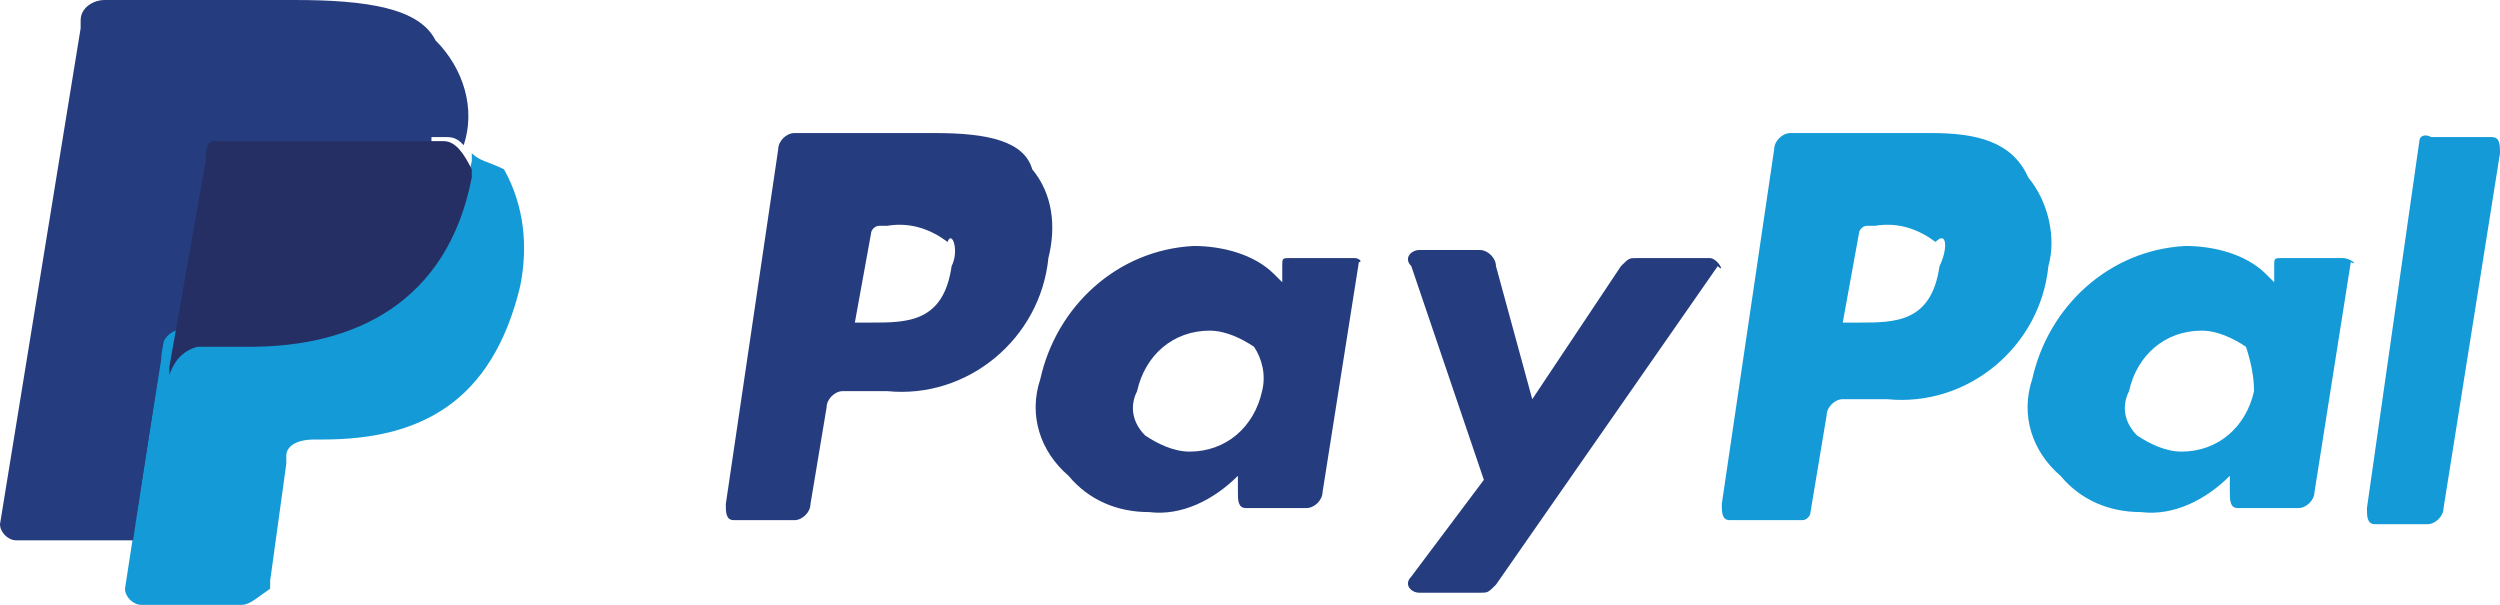
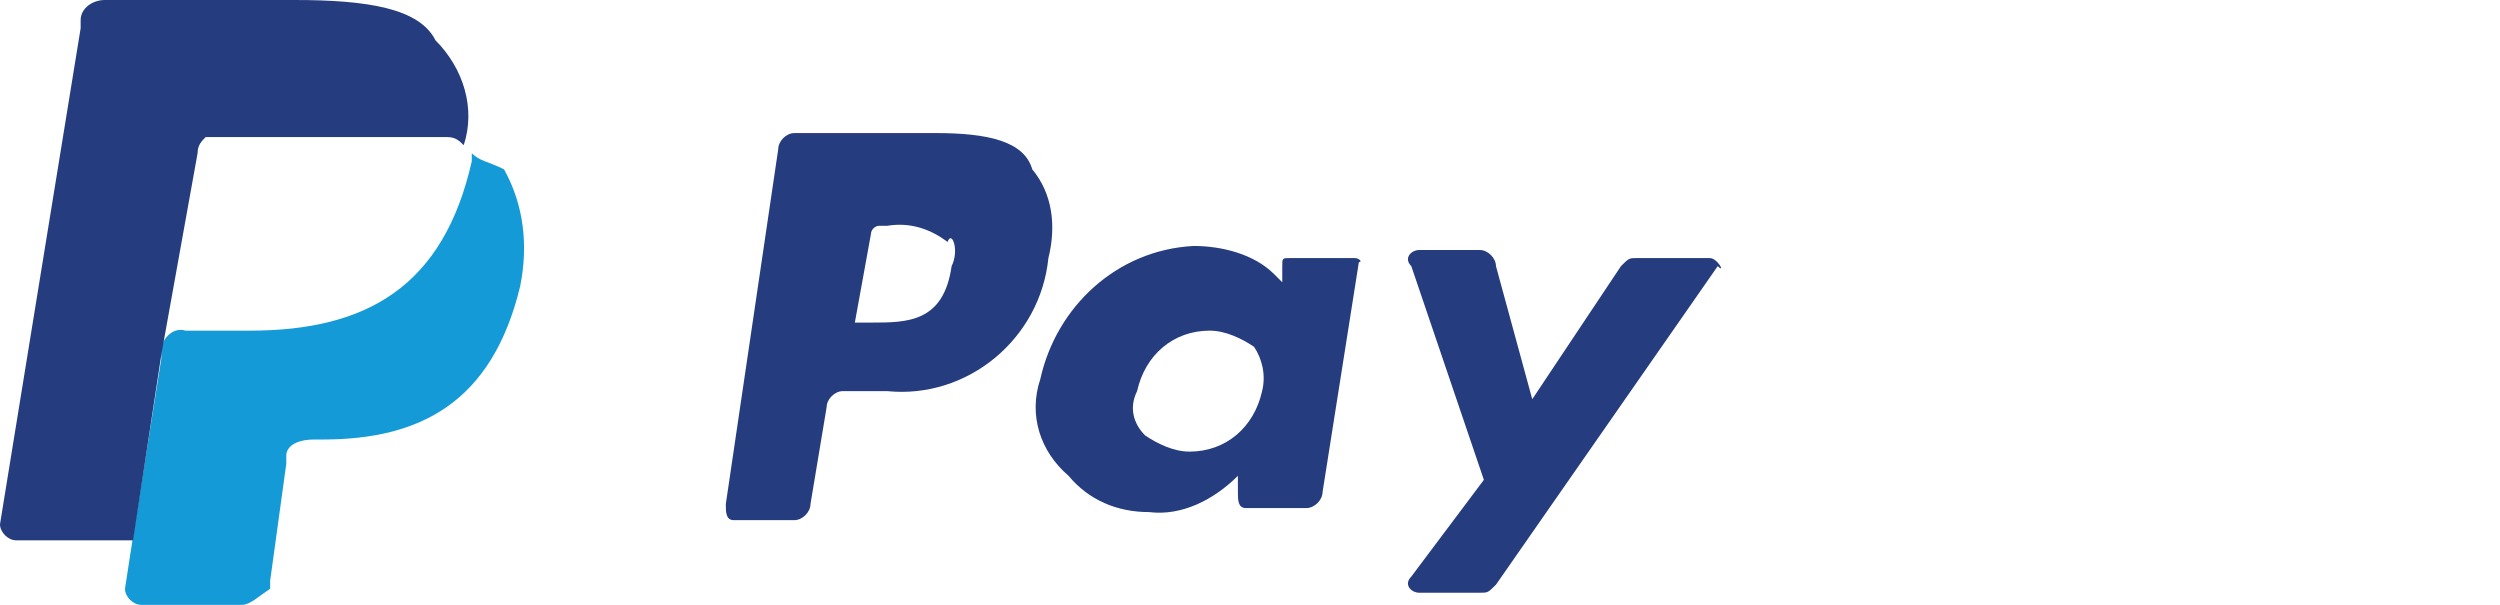
<svg xmlns="http://www.w3.org/2000/svg" version="1.1" id="Ebene_1" x="0px" y="0px" viewBox="0 0 62 15" style="enable-background:new 0 0 62 15;" xml:space="preserve">
  <style type="text/css">
	.st0{fill:#253C7E;}
	.st1{fill:#149AD7;}
	.st2{fill:#252F63;}
</style>
  <path id="Pfad_74" class="st0" d="M23.2,3.3h-3.5c-0.2,0-0.4,0.2-0.4,0.4l-1.3,8.8c0,0.2,0,0.4,0.2,0.4h1.5c0.2,0,0.4-0.2,0.4-0.4  l0.4-2.4c0-0.2,0.2-0.4,0.4-0.4h1.1c2,0.2,3.8-1.3,4-3.3c0.2-0.8,0.1-1.6-0.4-2.2C25.4,3.5,24.5,3.3,23.2,3.3z M23.6,6.6  C23.4,8,22.5,8,21.6,8h-0.4l0.4-2.2c0-0.1,0.1-0.2,0.2-0.2c0,0,0,0,0,0h0.2c0.6-0.1,1.1,0.1,1.5,0.4C23.6,5.7,23.8,6.2,23.6,6.6z   M33.6,6.4H32c-0.2,0-0.2,0-0.2,0.2v0.4l-0.2-0.2c-0.5-0.5-1.3-0.7-2-0.7c-1.9,0.1-3.4,1.5-3.8,3.3c-0.3,0.9,0,1.8,0.7,2.4  c0.5,0.6,1.2,0.9,2,0.9c0.8,0.1,1.6-0.3,2.2-0.9v0.4c0,0.2,0,0.4,0.2,0.4h1.5c0.2,0,0.4-0.2,0.4-0.4l0.9-5.7  C33.8,6.5,33.7,6.4,33.6,6.4C33.6,6.4,33.6,6.4,33.6,6.4z M31.3,9.7c-0.2,0.9-0.9,1.5-1.8,1.5c-0.4,0-0.8-0.2-1.1-0.4  c-0.3-0.3-0.4-0.7-0.2-1.1c0.2-0.9,0.9-1.5,1.8-1.5c0.4,0,0.8,0.2,1.1,0.4C31.3,8.9,31.4,9.3,31.3,9.7z M42.4,6.4h-1.8  c-0.2,0-0.2,0-0.4,0.2L38,9.9l-0.9-3.3c0-0.2-0.2-0.4-0.4-0.4h-1.5c-0.2,0-0.4,0.2-0.2,0.4l1.8,5.3l-1.8,2.4c-0.2,0.2,0,0.4,0.2,0.4  h1.5c0.2,0,0.2,0,0.4-0.2l5.5-7.9C42.8,6.8,42.6,6.4,42.4,6.4L42.4,6.4z" />
-   <path id="Pfad_75" class="st1" d="M47.9,3.3h-3.5c-0.2,0-0.4,0.2-0.4,0.4l-1.3,8.8c0,0.2,0,0.4,0.2,0.4h1.8c0.1,0,0.2-0.1,0.2-0.2  c0,0,0,0,0,0l0.4-2.4c0-0.2,0.2-0.4,0.4-0.4h1.1c2,0.2,3.8-1.3,4-3.3C51,5.9,50.8,5,50.3,4.4C49.9,3.5,49,3.3,47.9,3.3z M48.1,6.6  C47.9,8,47,8,46.1,8h-0.4l0.4-2.2c0-0.1,0.1-0.2,0.2-0.2c0,0,0,0,0,0h0.2c0.6-0.1,1.1,0.1,1.5,0.4C48.3,5.7,48.3,6.2,48.1,6.6z   M58.1,6.4h-1.5c-0.2,0-0.2,0-0.2,0.2v0.4l-0.2-0.2c-0.5-0.5-1.3-0.7-2-0.7c-1.9,0.1-3.4,1.5-3.8,3.3c-0.3,0.9,0,1.8,0.7,2.4  c0.5,0.6,1.2,0.9,2,0.9c0.8,0.1,1.6-0.3,2.2-0.9v0.4c0,0.2,0,0.4,0.2,0.4H57c0.2,0,0.4-0.2,0.4-0.4l0.9-5.7  C58.5,6.6,58.3,6.4,58.1,6.4z M55.9,9.7c-0.2,0.9-0.9,1.5-1.8,1.5c-0.4,0-0.8-0.2-1.1-0.4c-0.3-0.3-0.4-0.7-0.2-1.1  c0.2-0.9,0.9-1.5,1.8-1.5c0.4,0,0.8,0.2,1.1,0.4C55.8,8.9,55.9,9.3,55.9,9.7L55.9,9.7z M60,3.5l-1.3,9.1c0,0.2,0,0.4,0.2,0.4h1.3  c0.2,0,0.4-0.2,0.4-0.4L62,3.8c0-0.2,0-0.4-0.2-0.4h-1.5C60.1,3.3,60,3.4,60,3.5C60,3.5,60,3.5,60,3.5L60,3.5z" />
-   <path id="Pfad_76" class="st0" d="M3.8,14.6L4,12.8H0.4l2-12.4h4.6c1.5,0,2.6,0.2,3.3,0.9c0.2,0.2,0.4,0.6,0.4,0.9V4L11,4.2  c0.2,0.2,0.4,0.2,0.4,0.4c0.7,0.2,0.9,0.7,0.9,0.9v1.3c-0.2,0.7-0.2,1.1-0.7,1.5c-0.2,0.4-0.5,0.8-0.9,1.1C10.4,9.8,10,10,9.5,10.2  c-0.5,0.2-1,0.3-1.5,0.2H7.7c-0.2,0-0.5,0.1-0.7,0.2c-0.2,0.2-0.4,0.4-0.4,0.7v0.2l-0.4,2.9C5.4,14.5,4.6,14.6,3.8,14.6z" />
  <path id="Pfad_77" class="st1" d="M11.7,3.8V4C11,7.1,9.1,8.2,6.2,8.2H4.6C4.3,8.1,4,8.4,4,8.7c0,0.1,0,0.1,0,0.2l-0.7,4.4l-0.2,1.3  c0,0.2,0.2,0.4,0.4,0.4H6c0.2,0,0.4-0.2,0.7-0.4v-0.2l0.4-2.9v-0.2c0-0.2,0.2-0.4,0.7-0.4h0.2c2.4,0,4.2-0.9,4.9-3.8  c0.2-1,0.1-2-0.4-2.9C12.1,4,11.9,4,11.7,3.8z" />
-   <path id="Pfad_78" class="st2" d="M11,3.5H5.3C5.1,3.5,5.1,3.8,5.1,4L4.2,9.1v0.2C4.3,9,4.5,8.7,4.9,8.6h1.3c2.6,0,4.9-1.1,5.5-4.2  V4.2C11.5,3.8,11.3,3.5,11,3.5z" />
  <path id="Pfad_79" class="st0" d="M4.9,3.8c0-0.2,0.1-0.3,0.2-0.4h6c0.2,0,0.3,0.1,0.4,0.2c0.3-0.9,0-1.9-0.7-2.6  C10.4,0.2,9.1,0,7.3,0H2.6C2.3,0,2,0.2,2,0.5c0,0.1,0,0.1,0,0.2L0,13c0,0.2,0.2,0.4,0.4,0.4h2.9L4,8.8L4.9,3.8z" />
</svg>